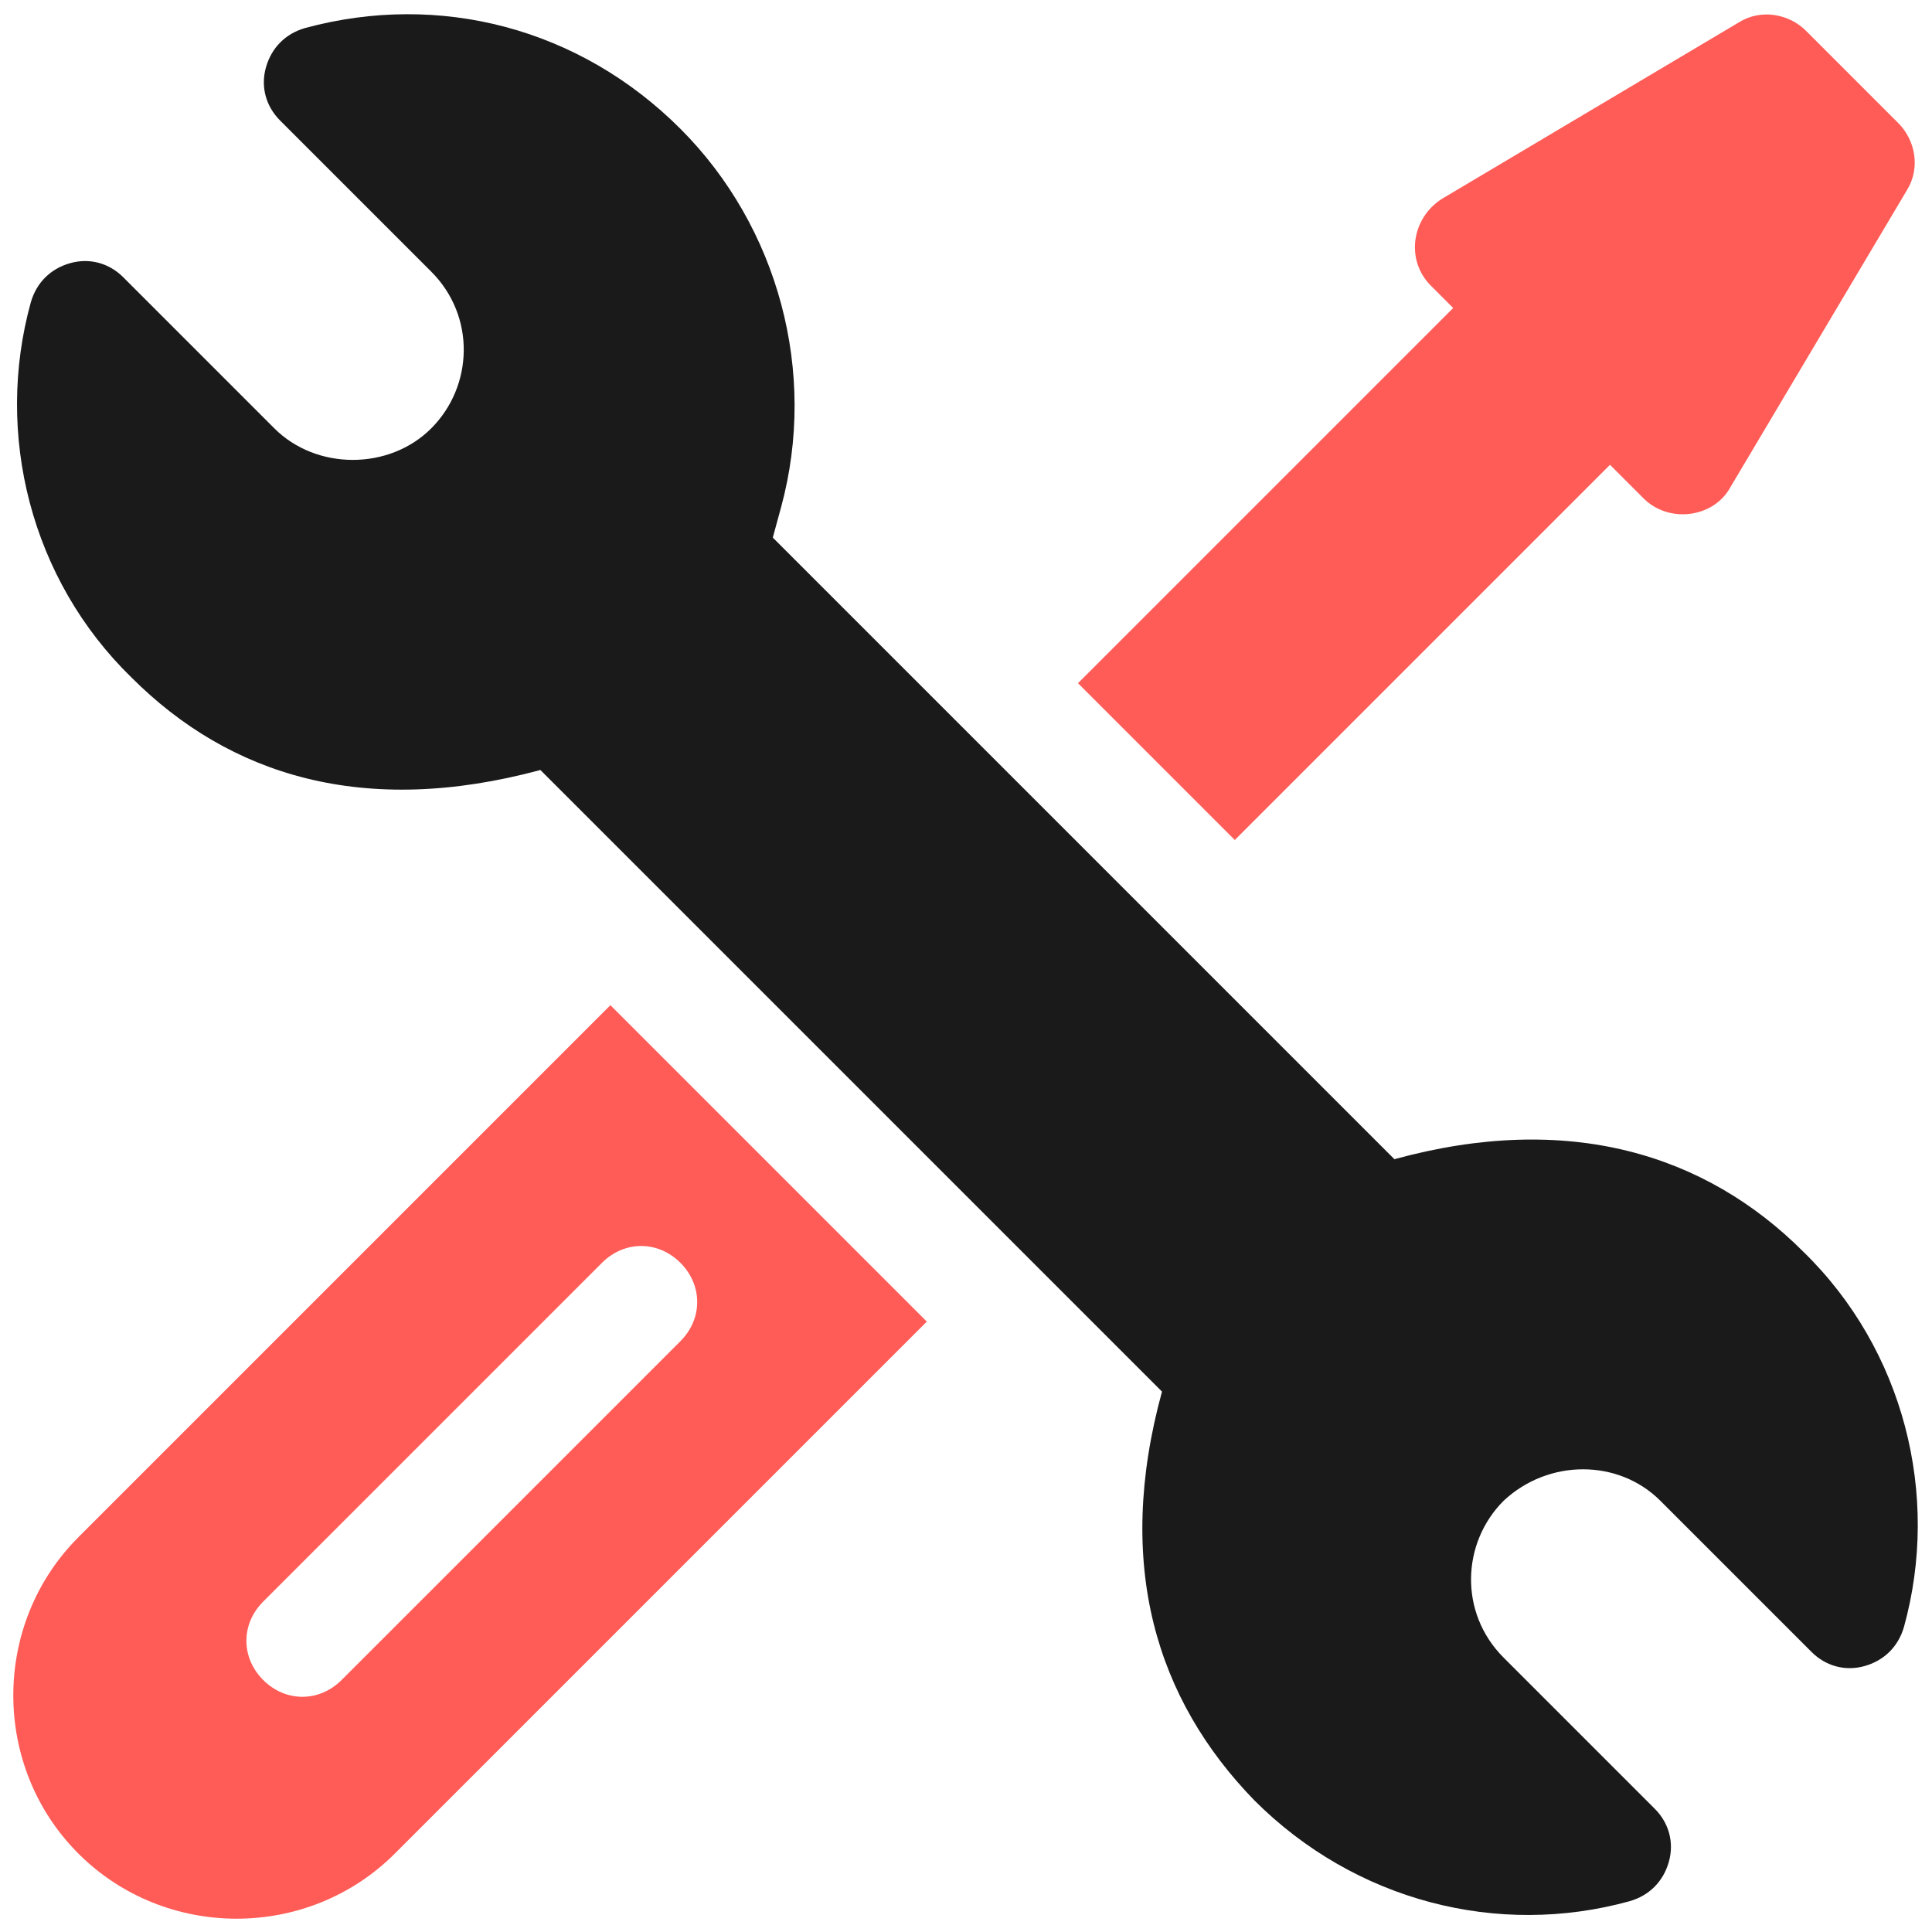
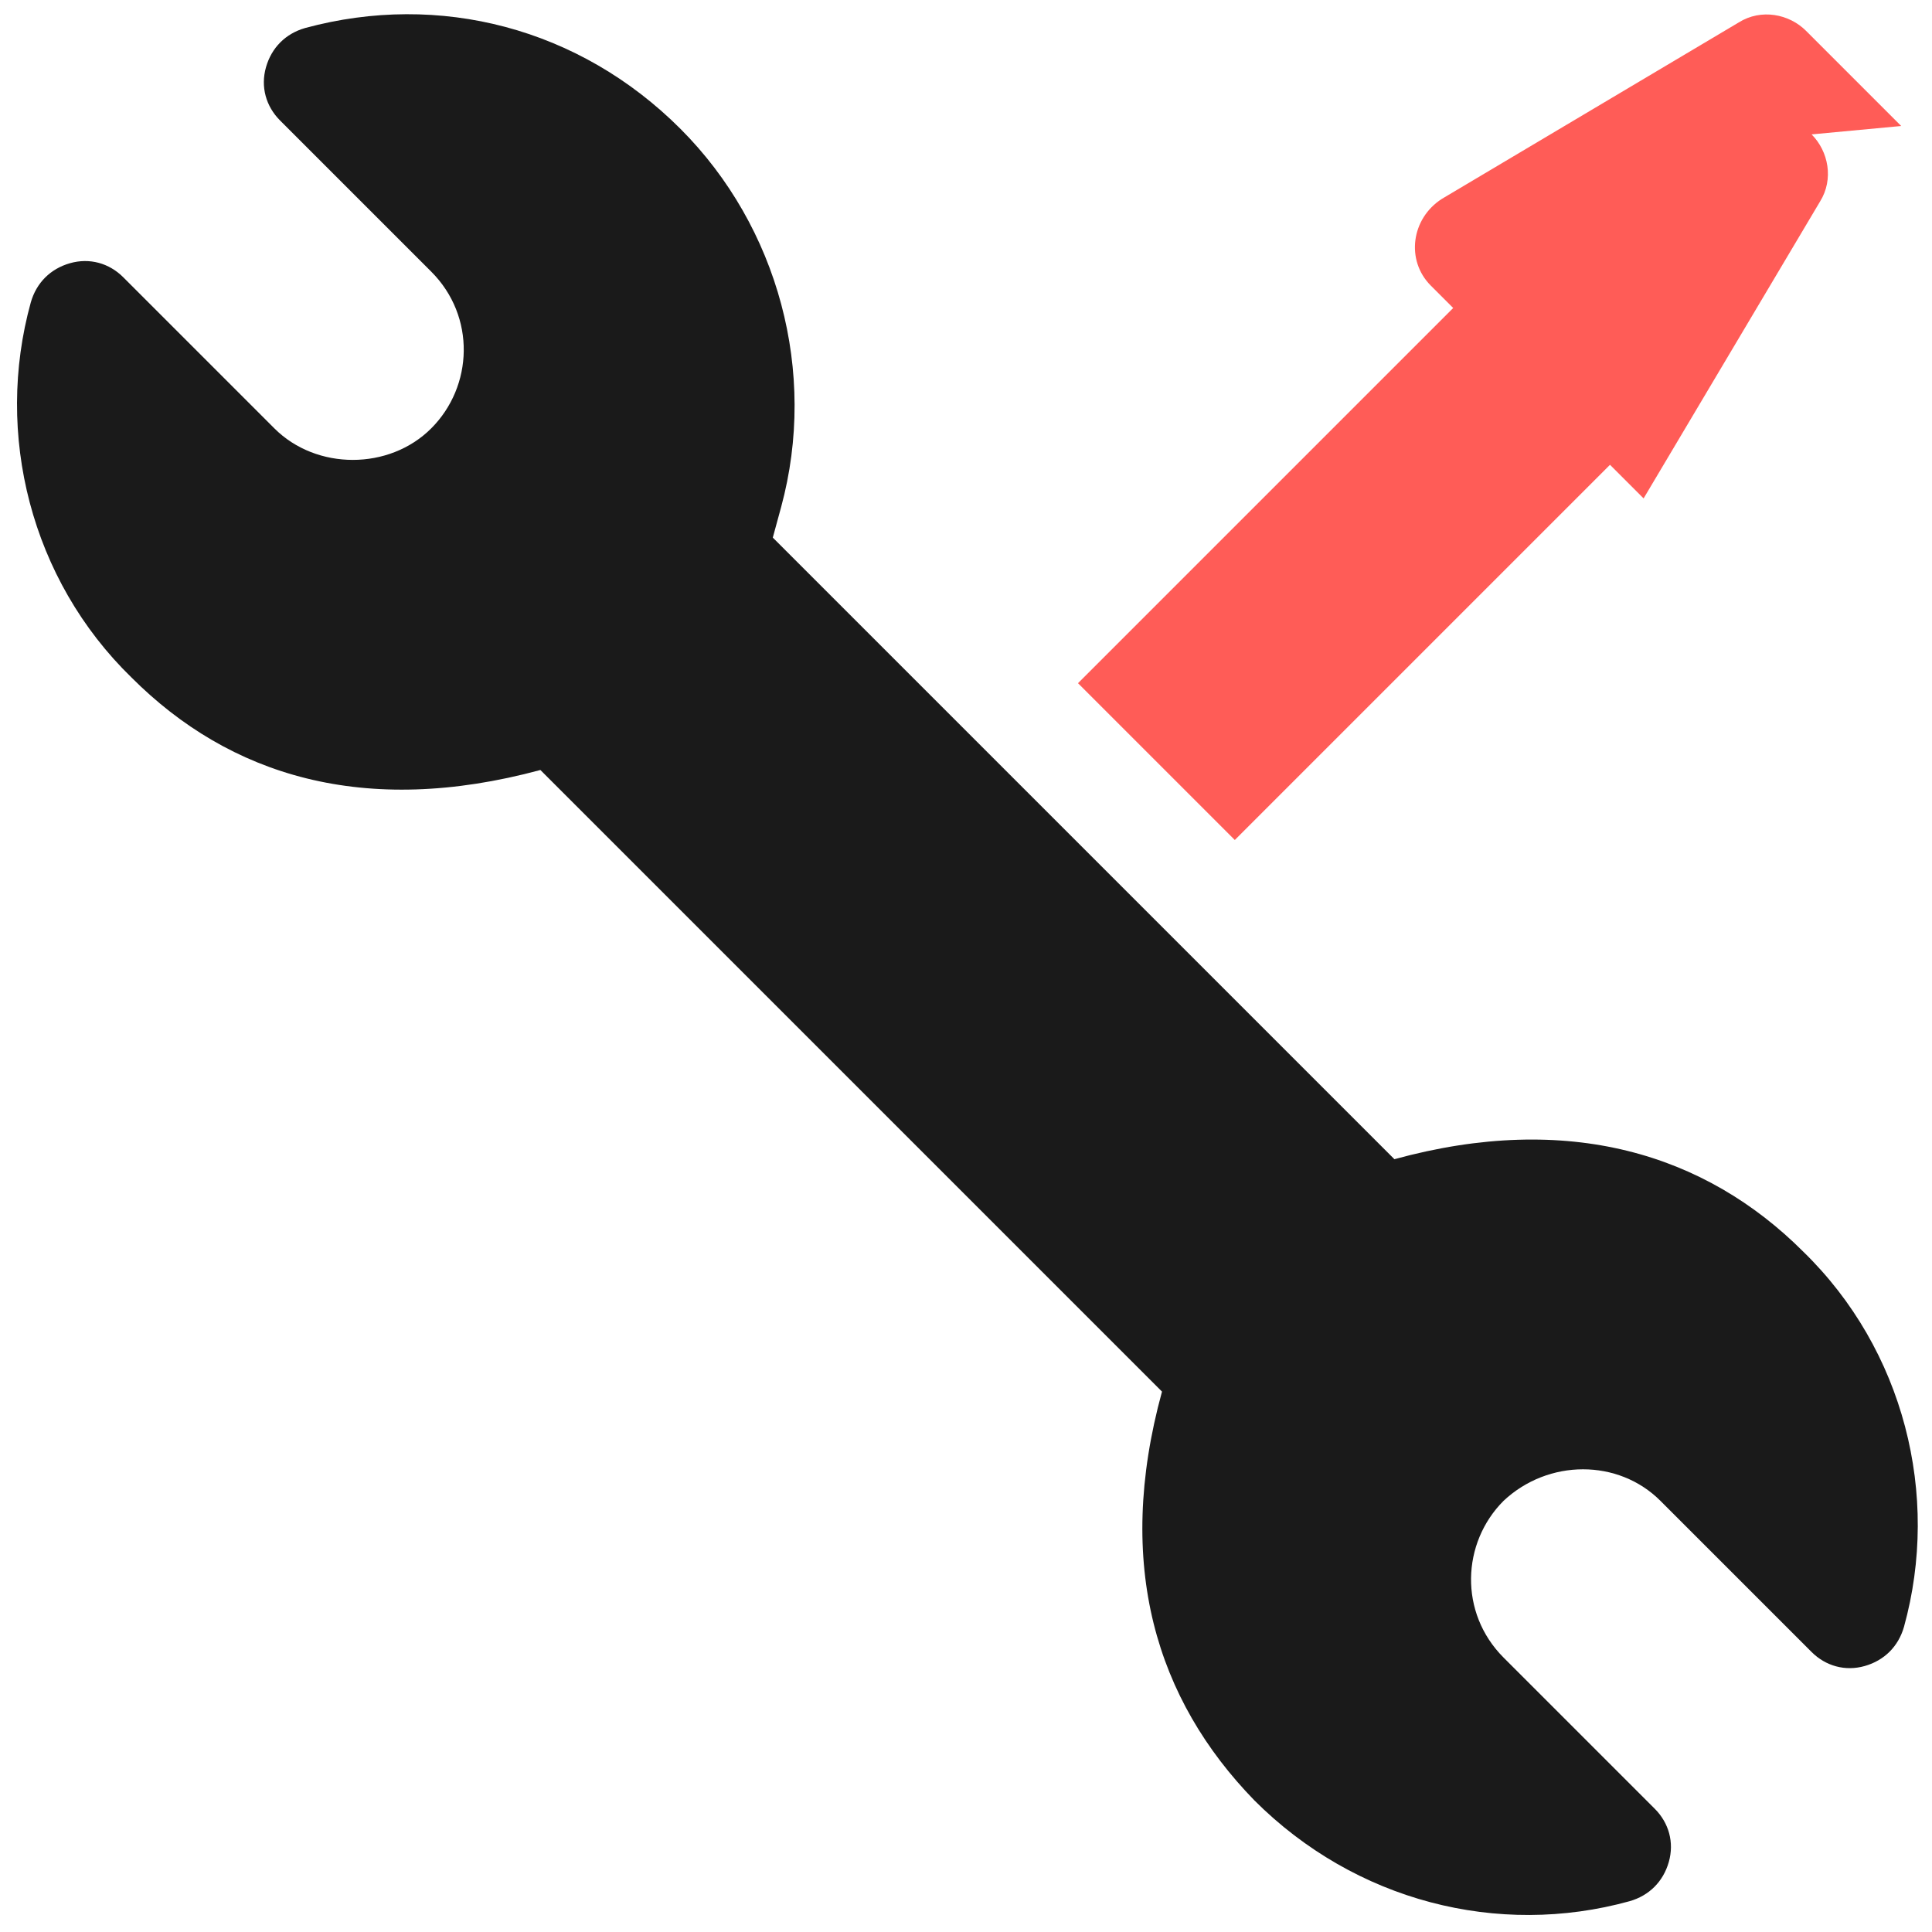
<svg xmlns="http://www.w3.org/2000/svg" id="Layer_1" version="1.1" viewBox="0 0 69 69">
  <defs>
    <style>
      .st0 {
        fill: #ff5c57;
      }

      .st1 {
        fill: #1a1a1a;
      }
    </style>
  </defs>
  <path class="st1" d="M64.4,44.7c-3.5-3.5-8.4-5-14.6-3.3l-22.2-22.2.3-1.1c1.3-4.8-.1-10-3.6-13.5C20.7,1,15.7-.3,10.9,1c-.7.2-1.2.7-1.4,1.4-.2.7,0,1.4.5,1.9l5.4,5.4c1.6,1.6,1.5,4.1,0,5.6-1.5,1.5-4.1,1.5-5.6,0l-5.4-5.4c-.5-.5-1.2-.7-1.9-.5-.7.2-1.2.7-1.4,1.4-1.3,4.7,0,9.9,3.6,13.4,3.5,3.5,8.3,5,14.6,3.3l22.2,22.2c-1.7,6.2-.2,11,3.3,14.6,3.6,3.6,8.7,4.9,13.4,3.6.7-.2,1.2-.7,1.4-1.4.2-.7,0-1.4-.5-1.9l-5.4-5.4c-1.6-1.6-1.5-4.1,0-5.6,1.6-1.5,4.1-1.5,5.6,0l5.4,5.4c.5.5,1.2.7,1.9.5.7-.2,1.2-.7,1.4-1.4,1.3-4.7,0-9.9-3.6-13.4Z" />
-   <path class="st0" d="M21.8,35.9L2.8,54.9c-3.1,3.1-3.1,8.2,0,11.3,3.1,3.1,8.2,3.1,11.3,0l19-19-11.3-11.3ZM12.2,60c-.8.8-2,.8-2.8,0-.8-.8-.8-2,0-2.8l12.1-12.1c.8-.8,2-.8,2.8,0,.8.8.8,2,0,2.8l-12.1,12.1Z" />
-   <path class="st0" d="M67.9,4.5l-3.4-3.4c-.6-.6-1.6-.8-2.4-.3l-10.6,6.3c-1.1.7-1.3,2.2-.4,3.1l.8.8-13.4,13.4,5.6,5.6,13.4-13.4,1.2,1.2c.9.9,2.5.7,3.1-.4l6.3-10.6c.5-.8.3-1.8-.3-2.4Z" />
+   <path class="st0" d="M67.9,4.5l-3.4-3.4c-.6-.6-1.6-.8-2.4-.3l-10.6,6.3c-1.1.7-1.3,2.2-.4,3.1l.8.8-13.4,13.4,5.6,5.6,13.4-13.4,1.2,1.2l6.3-10.6c.5-.8.3-1.8-.3-2.4Z" />
</svg>